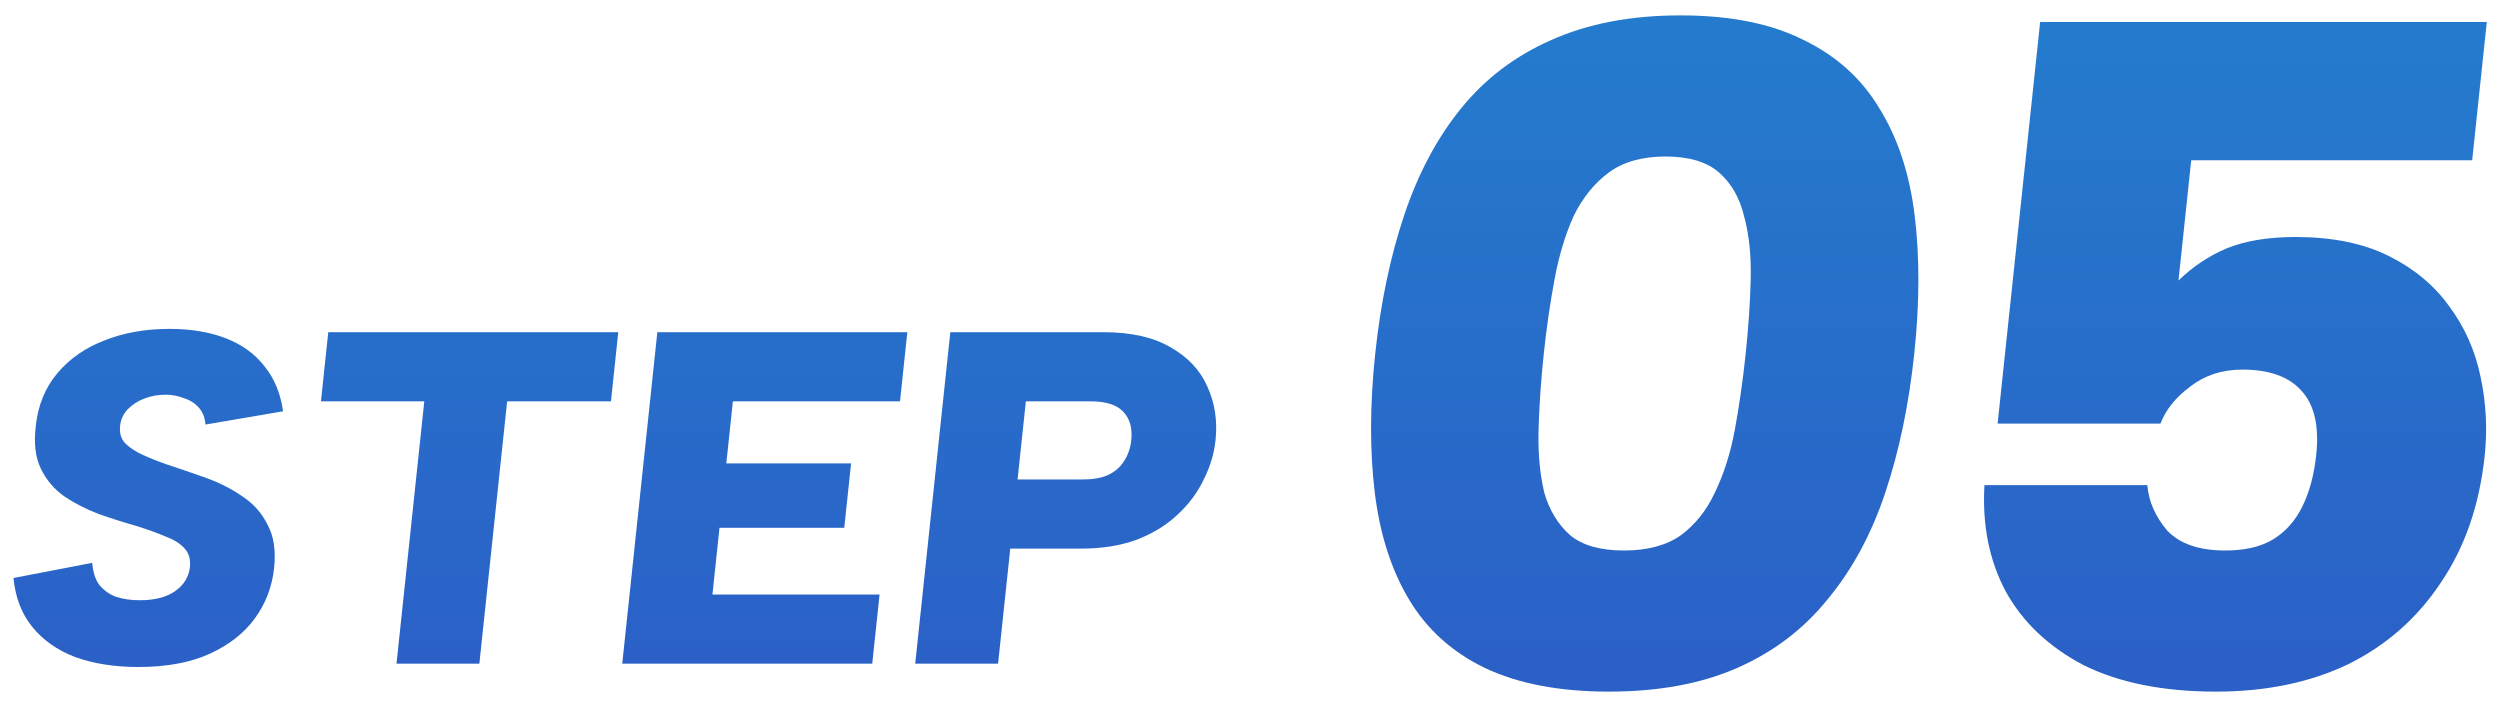
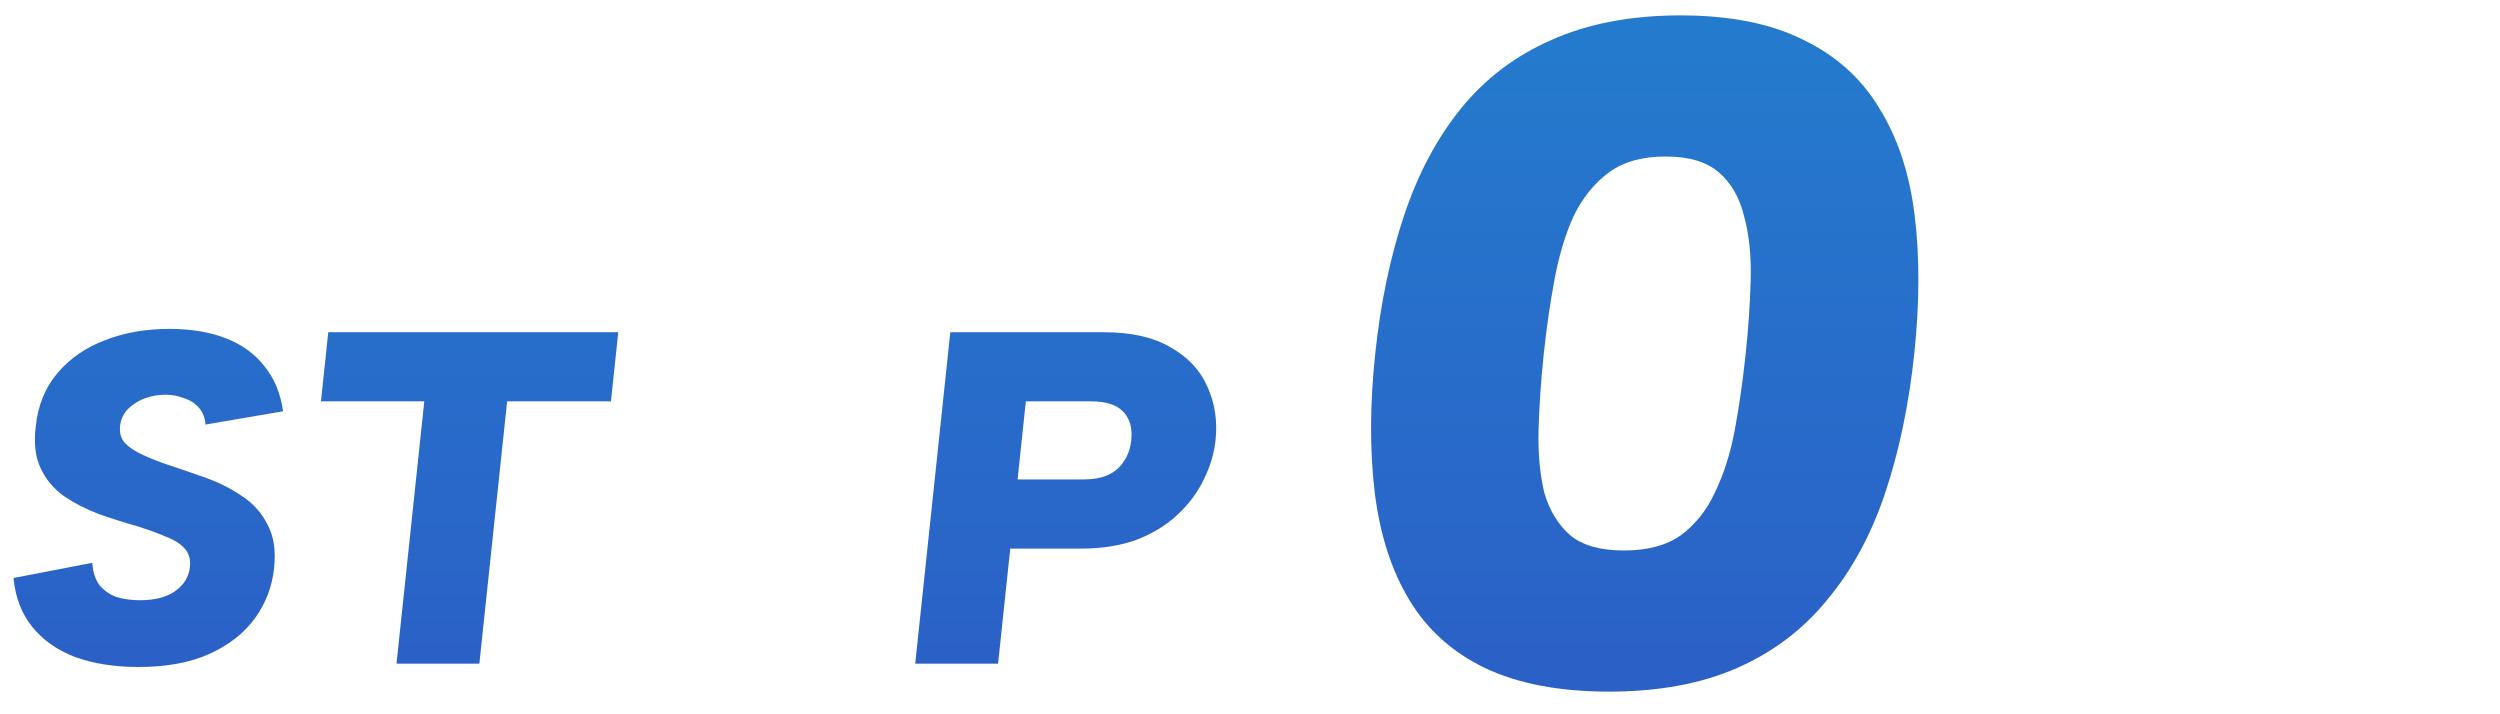
<svg xmlns="http://www.w3.org/2000/svg" width="105" height="30" viewBox="0 0 105 30" fill="none">
  <path d="M3.875 23.639C3.901 24.023 4.001 24.335 4.176 24.573C4.366 24.799 4.601 24.965 4.883 25.071C5.18 25.163 5.509 25.21 5.869 25.21C6.495 25.21 6.989 25.084 7.349 24.832C7.723 24.567 7.933 24.229 7.976 23.818C8.011 23.486 7.933 23.221 7.74 23.022C7.561 22.823 7.292 22.657 6.933 22.525C6.588 22.379 6.184 22.233 5.719 22.087C5.201 21.941 4.679 21.776 4.152 21.59C3.626 21.391 3.146 21.146 2.71 20.854C2.275 20.549 1.943 20.158 1.714 19.681C1.485 19.203 1.414 18.607 1.504 17.891C1.596 17.016 1.901 16.273 2.419 15.663C2.937 15.053 3.599 14.596 4.405 14.291C5.212 13.973 6.115 13.813 7.115 13.813C8.022 13.813 8.814 13.946 9.493 14.211C10.172 14.476 10.71 14.868 11.109 15.385C11.522 15.889 11.782 16.518 11.889 17.274L8.63 17.831C8.607 17.539 8.513 17.301 8.346 17.115C8.179 16.929 7.966 16.797 7.708 16.717C7.464 16.625 7.216 16.578 6.962 16.578C6.642 16.578 6.344 16.631 6.066 16.737C5.788 16.843 5.552 16.996 5.357 17.195C5.176 17.393 5.072 17.625 5.044 17.891C5.013 18.182 5.081 18.421 5.248 18.607C5.428 18.792 5.677 18.958 5.995 19.104C6.313 19.25 6.665 19.389 7.051 19.522C7.579 19.694 8.12 19.88 8.672 20.078C9.224 20.277 9.73 20.536 10.19 20.854C10.651 21.159 11.002 21.557 11.243 22.047C11.5 22.525 11.589 23.128 11.512 23.857C11.429 24.64 11.161 25.342 10.709 25.966C10.256 26.589 9.623 27.086 8.811 27.457C7.998 27.828 6.998 28.014 5.812 28.014C4.812 28.014 3.927 27.875 3.156 27.596C2.4 27.305 1.798 26.881 1.351 26.324C0.903 25.767 0.642 25.084 0.568 24.275L3.875 23.639Z" fill="url(#paint0_linear_449_1222)" />
  <path d="M13.787 13.953H25.967L25.66 16.857H21.3L20.133 27.875H16.653L17.82 16.857H13.48L13.787 13.953Z" fill="url(#paint1_linear_449_1222)" />
-   <path d="M37.801 16.857H30.781L30.505 19.462H35.745L35.459 22.167H30.219L29.922 24.971H36.942L36.634 27.875H26.134L27.608 13.953H38.108L37.801 16.857Z" fill="url(#paint2_linear_449_1222)" />
  <path d="M45.478 20.138C45.891 20.138 46.238 20.078 46.517 19.959C46.811 19.827 47.038 19.634 47.198 19.382C47.371 19.13 47.476 18.832 47.513 18.487C47.566 17.983 47.455 17.586 47.179 17.294C46.903 17.002 46.452 16.857 45.825 16.857H43.086L42.738 20.138H45.478ZM51.053 18.487C50.994 19.044 50.829 19.595 50.558 20.138C50.3 20.682 49.935 21.172 49.462 21.61C49.003 22.047 48.432 22.399 47.751 22.664C47.071 22.916 46.284 23.042 45.391 23.042H42.431L41.919 27.875H38.439L39.913 13.953H46.353C47.513 13.953 48.45 14.165 49.166 14.589C49.895 15 50.41 15.55 50.711 16.24C51.025 16.929 51.139 17.679 51.053 18.487Z" fill="url(#paint3_linear_449_1222)" />
  <path d="M57.76 14.847C57.985 12.726 58.39 10.79 58.975 9.04C59.56 7.289 60.359 5.791 61.371 4.545C62.383 3.298 63.644 2.344 65.154 1.681C66.694 0.991 68.504 0.646 70.584 0.646C72.663 0.646 74.387 0.991 75.754 1.681C77.124 2.344 78.183 3.298 78.931 4.545C79.706 5.791 80.2 7.289 80.415 9.04C80.63 10.79 80.625 12.726 80.4 14.847C80.173 16.995 79.766 18.944 79.181 20.695C78.596 22.445 77.784 23.943 76.745 25.189C75.733 26.436 74.472 27.39 72.962 28.053C71.452 28.716 69.657 29.048 67.577 29.048C65.497 29.048 63.758 28.716 62.362 28.053C60.992 27.39 59.933 26.436 59.185 25.189C58.437 23.943 57.956 22.445 57.741 20.695C57.526 18.944 57.533 16.995 57.76 14.847ZM73.32 14.847C73.435 13.76 73.505 12.726 73.529 11.745C73.555 10.737 73.463 9.848 73.251 9.079C73.066 8.31 72.717 7.7 72.204 7.25C71.692 6.799 70.943 6.573 69.956 6.573C68.969 6.573 68.172 6.799 67.564 7.25C66.957 7.7 66.466 8.31 66.091 9.079C65.743 9.848 65.475 10.737 65.289 11.745C65.105 12.726 64.955 13.76 64.84 14.847C64.719 15.987 64.646 17.061 64.619 18.069C64.595 19.05 64.676 19.925 64.861 20.695C65.076 21.437 65.439 22.034 65.952 22.484C66.467 22.909 67.218 23.121 68.204 23.121C69.191 23.121 69.987 22.909 70.592 22.484C71.199 22.034 71.676 21.437 72.021 20.695C72.396 19.925 72.675 19.05 72.859 18.069C73.046 17.061 73.199 15.987 73.32 14.847Z" fill="url(#paint4_linear_449_1222)" />
-   <path d="M104.446 0.925L103.831 6.732H92.031L91.496 11.784C92.091 11.201 92.766 10.75 93.519 10.432C94.3 10.114 95.263 9.954 96.41 9.954C97.957 9.954 99.262 10.22 100.326 10.75C101.39 11.28 102.235 11.983 102.863 12.858C103.517 13.733 103.958 14.728 104.187 15.842C104.418 16.929 104.475 18.029 104.357 19.143C104.138 21.212 103.523 22.988 102.513 24.473C101.529 25.958 100.235 27.099 98.631 27.894C97.029 28.663 95.175 29.048 93.069 29.048C90.855 29.048 89.001 28.677 87.507 27.934C86.041 27.165 84.951 26.131 84.235 24.831C83.546 23.532 83.25 22.047 83.347 20.376H90.187C90.247 21.066 90.526 21.702 91.025 22.286C91.552 22.842 92.363 23.121 93.456 23.121C94.256 23.121 94.912 22.975 95.422 22.683C95.963 22.365 96.385 21.901 96.69 21.291C96.994 20.681 97.192 19.952 97.281 19.103C97.411 17.884 97.199 16.982 96.648 16.398C96.123 15.815 95.3 15.523 94.18 15.523C93.327 15.523 92.595 15.762 91.985 16.239C91.377 16.69 90.962 17.207 90.74 17.791H83.9L85.686 0.925H104.446Z" fill="url(#paint5_linear_449_1222)" />
  <defs>
    <linearGradient id="paint0_linear_449_1222" x1="84.027" y1="-9.02" x2="84.027" y2="38.714" gradientUnits="userSpaceOnUse">
      <stop stop-color="#2185CF" />
      <stop offset="1" stop-color="#2E56C5" />
    </linearGradient>
    <linearGradient id="paint1_linear_449_1222" x1="84.027" y1="-9.02" x2="84.027" y2="38.714" gradientUnits="userSpaceOnUse">
      <stop stop-color="#2185CF" />
      <stop offset="1" stop-color="#2E56C5" />
    </linearGradient>
    <linearGradient id="paint2_linear_449_1222" x1="84.027" y1="-9.02" x2="84.027" y2="38.714" gradientUnits="userSpaceOnUse">
      <stop stop-color="#2185CF" />
      <stop offset="1" stop-color="#2E56C5" />
    </linearGradient>
    <linearGradient id="paint3_linear_449_1222" x1="84.027" y1="-9.02" x2="84.027" y2="38.714" gradientUnits="userSpaceOnUse">
      <stop stop-color="#2185CF" />
      <stop offset="1" stop-color="#2E56C5" />
    </linearGradient>
    <linearGradient id="paint4_linear_449_1222" x1="84.027" y1="-9.02" x2="84.027" y2="38.714" gradientUnits="userSpaceOnUse">
      <stop stop-color="#2185CF" />
      <stop offset="1" stop-color="#2E56C5" />
    </linearGradient>
    <linearGradient id="paint5_linear_449_1222" x1="84.027" y1="-9.02" x2="84.027" y2="38.714" gradientUnits="userSpaceOnUse">
      <stop stop-color="#2185CF" />
      <stop offset="1" stop-color="#2E56C5" />
    </linearGradient>
  </defs>
</svg>